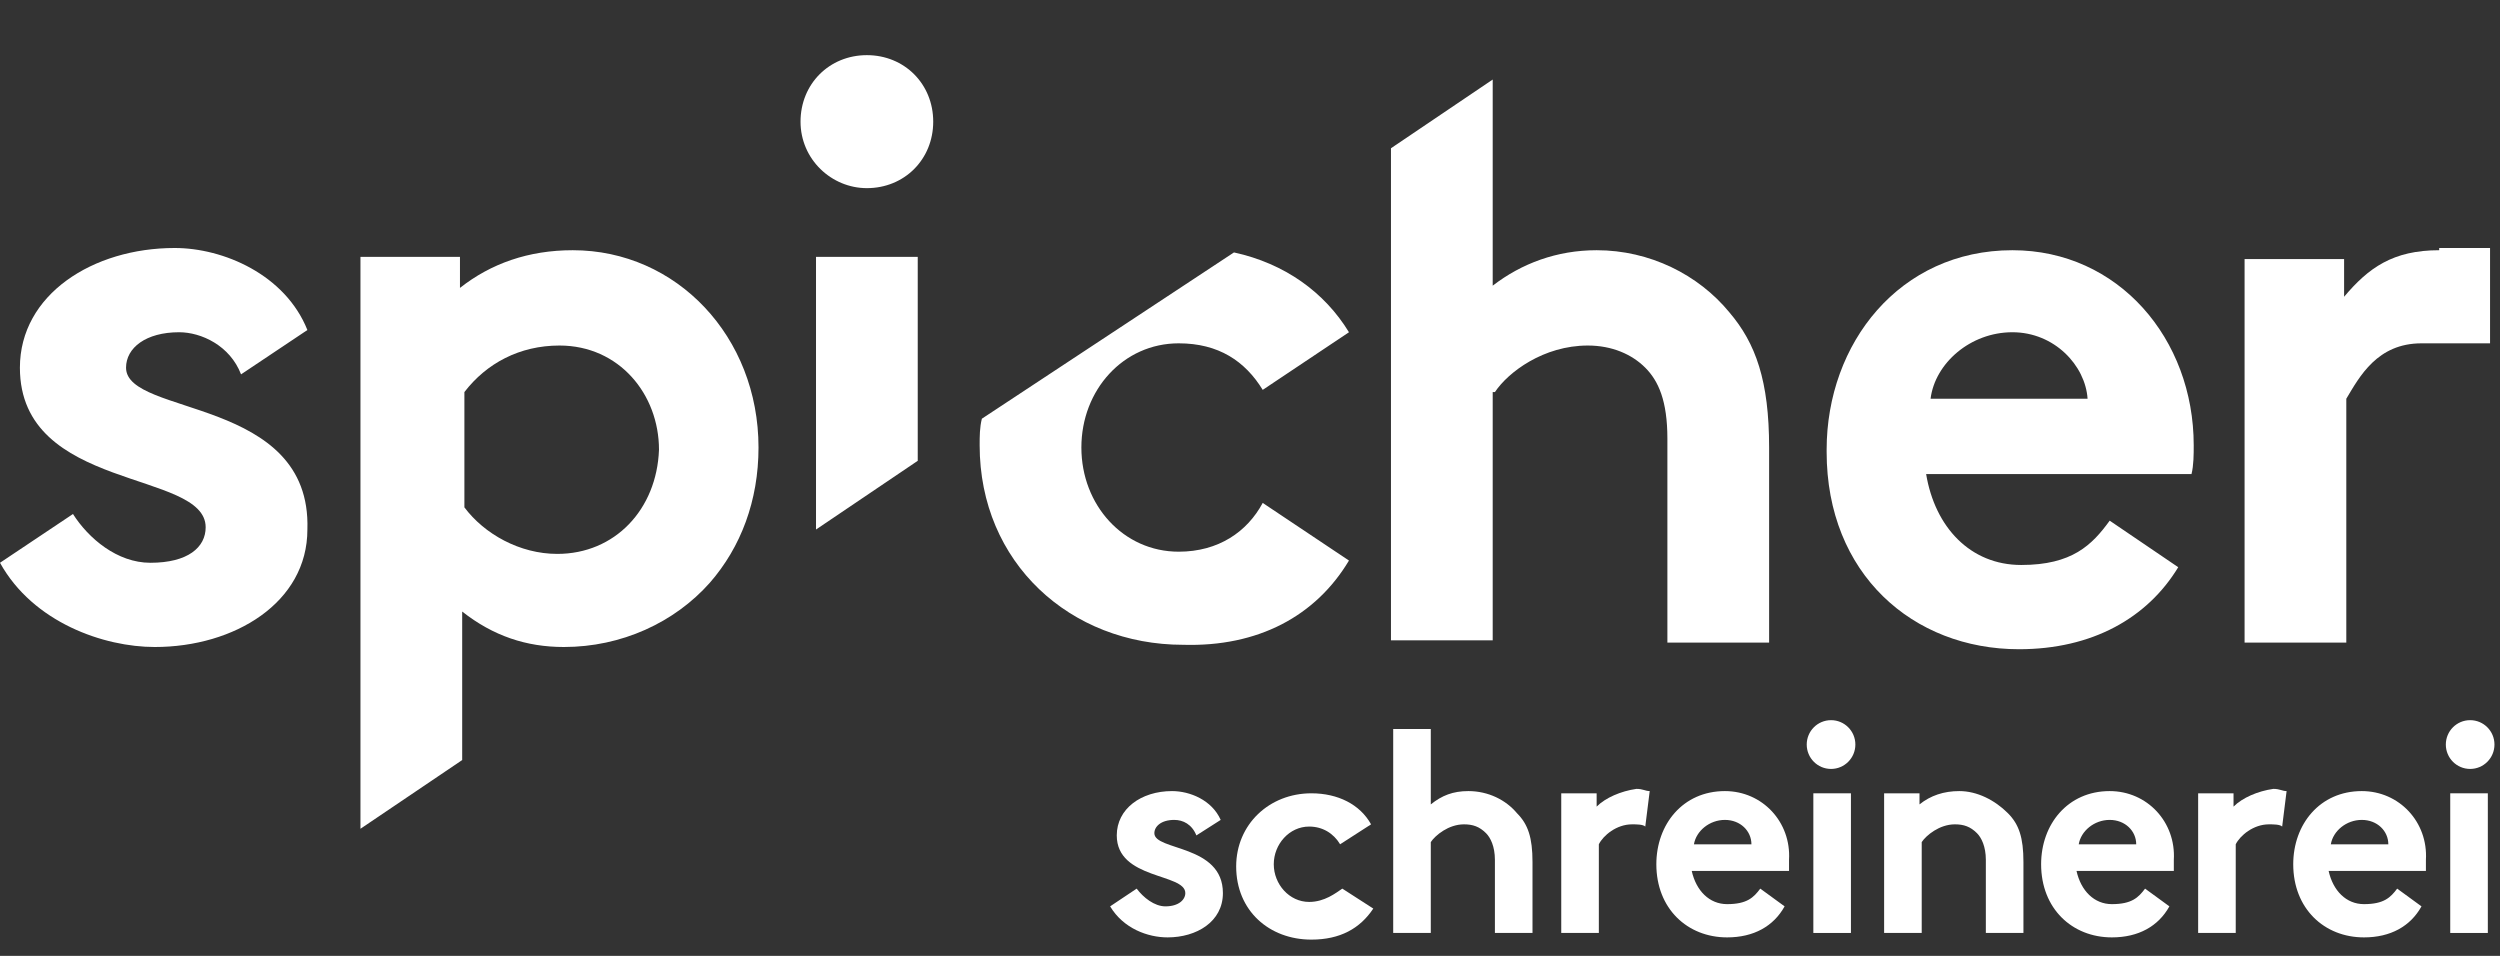
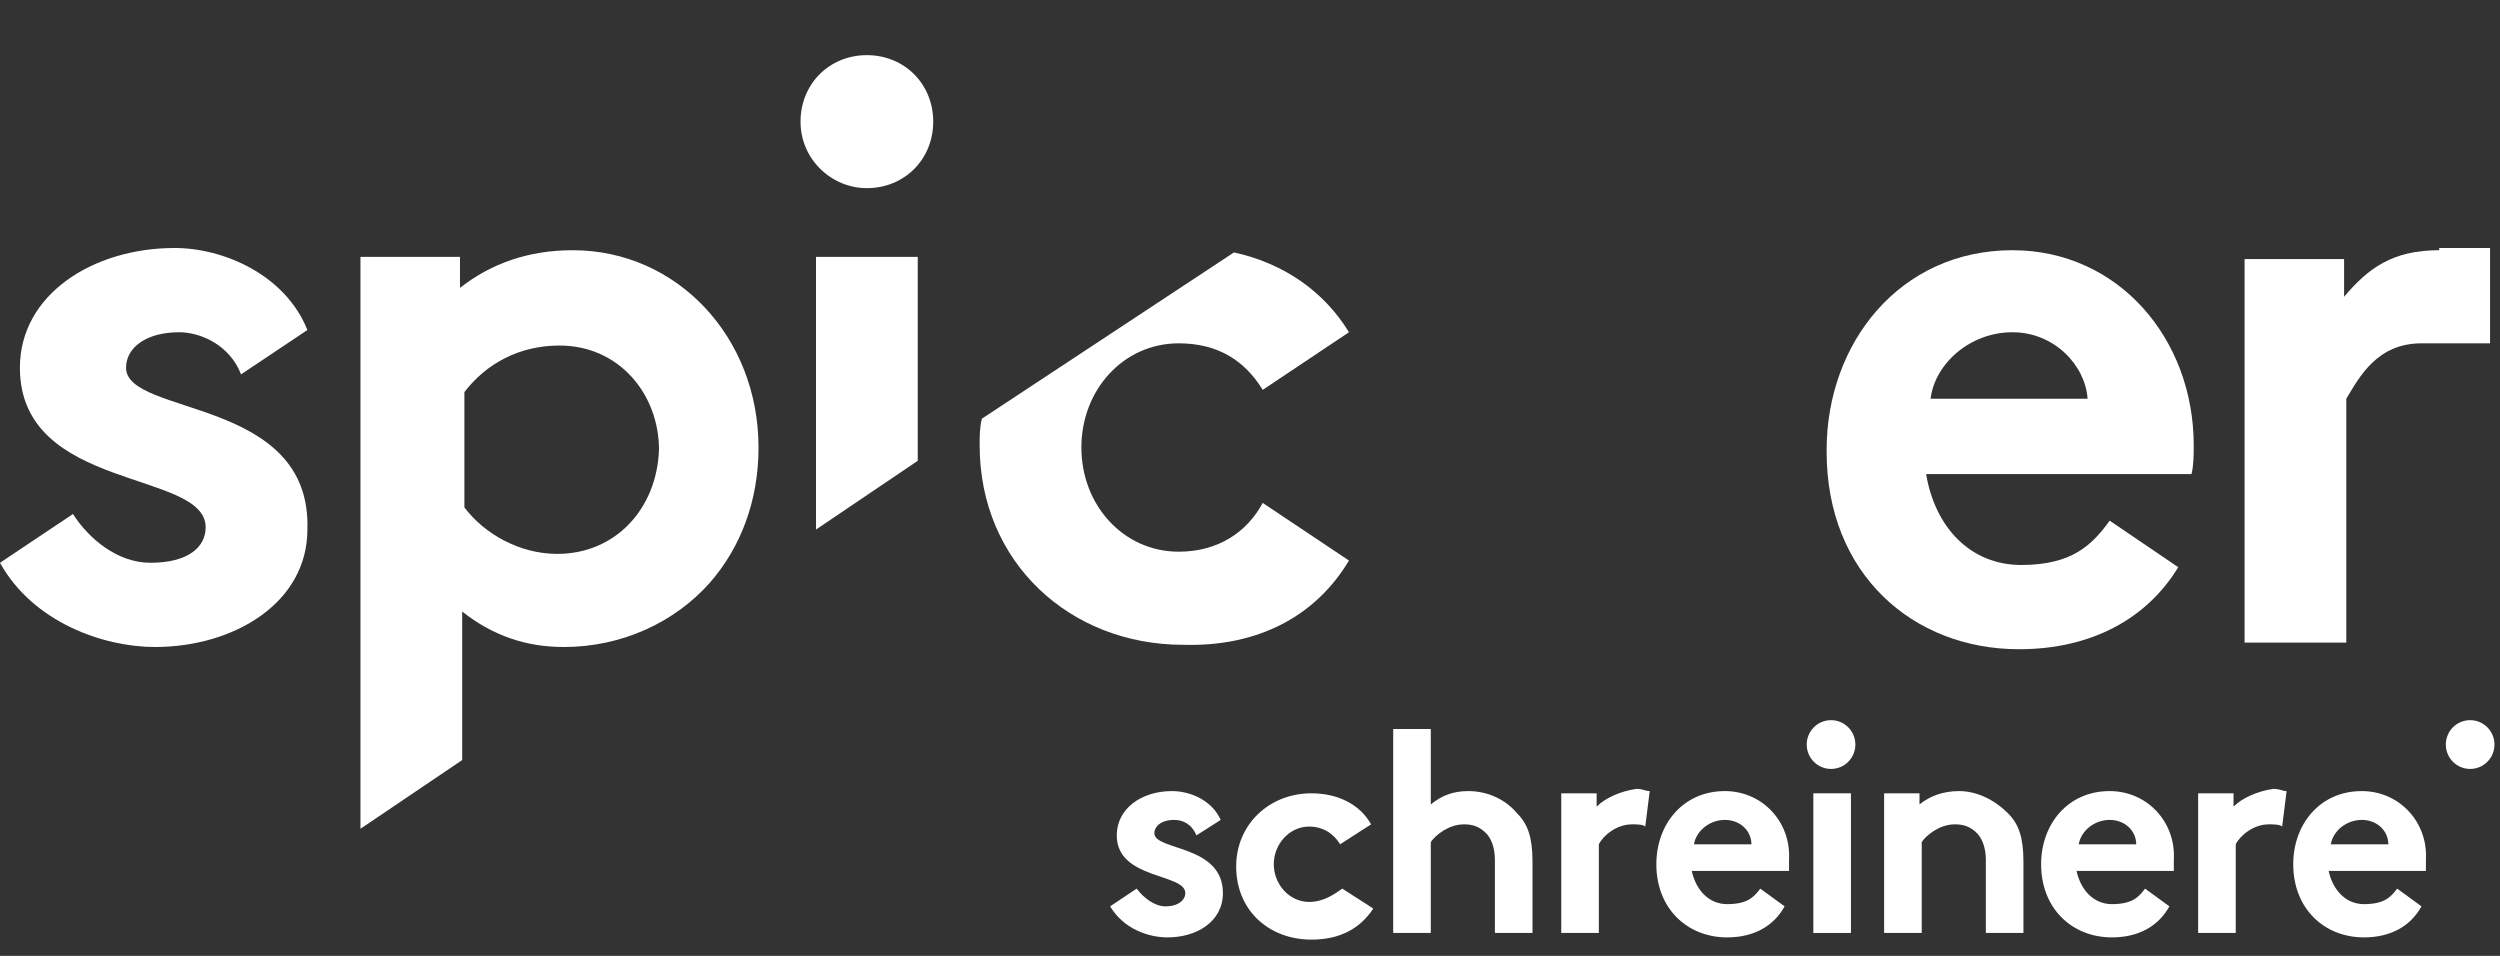
<svg xmlns="http://www.w3.org/2000/svg" width="136px" height="52px" viewBox="0 0 136 52" version="1.1">
  <rect x="0" y="0" width="136" height="52" fill="#333333" stroke="none" />
  <title>logo-light</title>
  <g id="Page-1" stroke="none" stroke-width="1" fill="none" fill-rule="evenodd">
    <g id="Artboard" transform="translate(-271, -331)" fill="#FFFFFF" fill-rule="nonzero">
      <g id="logo-light" transform="translate(271, 334)">
        <path d="M79.88,40.035 C79.038,40.035 78.436,40.277 77.835,40.759 L77.835,36.659 L75.79,36.659 L75.79,47.753 L77.835,47.753 L77.835,42.809 C78.075,42.447 78.797,41.844 79.639,41.844 C80.12,41.844 80.481,41.965 80.842,42.327 C81.083,42.568 81.323,43.05 81.323,43.774 L81.323,47.753 L83.368,47.753 L83.368,43.894 C83.368,42.568 83.128,41.844 82.526,41.241 C81.925,40.518 80.962,40.035 79.88,40.035 Z" id="Path" />
        <path d="M86.857,40.88 L86.857,40.156 L84.932,40.156 L84.932,47.753 L86.977,47.753 L86.977,42.929 C87.218,42.447 87.94,41.844 88.782,41.844 C89.022,41.844 89.383,41.844 89.503,41.965 L89.744,40.035 C89.503,40.035 89.383,39.915 89.022,39.915 C88.18,40.035 87.338,40.397 86.857,40.88 Z" id="Path" />
        <path d="M99.609,38.83 C100.34,38.83 100.932,38.236 100.932,37.503 C100.932,36.77 100.34,36.177 99.609,36.177 C98.878,36.177 98.286,36.77 98.286,37.503 C98.286,38.236 98.878,38.83 99.609,38.83 Z" id="Path" />
        <polygon id="Path" points="100.691 40.156 98.646 40.156 98.646 47.753 100.691 47.753" />
        <path d="M106.586,40.035 C105.744,40.035 105.022,40.277 104.421,40.759 L104.421,40.156 L102.496,40.156 L102.496,47.753 L104.541,47.753 L104.541,42.809 C104.782,42.447 105.503,41.844 106.346,41.844 C106.827,41.844 107.188,41.965 107.549,42.327 C107.789,42.568 108.03,43.05 108.03,43.774 L108.03,47.753 L110.075,47.753 L110.075,43.894 C110.075,42.568 109.834,41.844 109.233,41.241 C108.511,40.518 107.549,40.035 106.586,40.035 Z" id="Path" />
        <path d="M121.504,40.88 L121.504,40.156 L119.579,40.156 L119.579,47.753 L121.624,47.753 L121.624,42.929 C121.865,42.447 122.587,41.844 123.429,41.844 C123.669,41.844 124.03,41.844 124.15,41.965 L124.391,40.035 C124.15,40.035 124.03,39.915 123.669,39.915 C122.827,40.035 121.985,40.397 121.504,40.88 Z" id="Path" />
        <path d="M134.376,38.83 C135.107,38.83 135.699,38.236 135.699,37.503 C135.699,36.77 135.107,36.177 134.376,36.177 C133.645,36.177 133.053,36.77 133.053,37.503 C133.053,38.236 133.645,38.83 134.376,38.83 Z" id="Path" />
-         <polygon id="Path" points="135.338 40.156 133.293 40.156 133.293 47.753 135.338 47.753" />
        <path d="M73.384,27.494 L68.692,24.359 C67.85,25.927 66.286,27.012 64.121,27.012 C61.113,27.012 58.827,24.48 58.827,21.344 C58.827,18.209 61.113,15.677 64.121,15.677 C66.286,15.677 67.73,16.641 68.692,18.209 L73.384,15.074 C72.06,12.903 69.895,11.335 67.128,10.732 L53.414,19.777 C53.293,20.259 53.293,20.741 53.293,21.224 C53.293,27.615 58.226,32.077 64.361,32.077 C68.451,32.197 71.579,30.509 73.384,27.494 Z" id="Path" />
-         <path d="M81.323,18.329 C82.045,17.244 83.97,15.797 86.376,15.797 C87.699,15.797 88.782,16.279 89.503,17.003 C90.225,17.727 90.706,18.812 90.706,20.862 L90.706,31.956 L96.24,31.956 L96.24,21.344 C96.24,17.727 95.518,15.677 94.075,13.988 C92.391,11.938 89.744,10.612 86.857,10.612 C84.691,10.612 82.767,11.335 81.203,12.541 L81.203,1.327 L75.669,5.065 L75.669,31.835 L81.203,31.835 L81.203,18.329 L81.323,18.329 Z" id="Path" />
        <path d="M31.158,10.612 C28.752,10.612 26.707,11.335 25.022,12.662 L25.022,10.974 L19.609,10.974 L19.609,42.085 L25.143,38.347 L25.143,30.268 C26.827,31.594 28.631,32.197 30.677,32.197 C33.804,32.197 36.692,30.871 38.616,28.7 C40.301,26.771 41.263,24.238 41.263,21.344 C41.263,15.315 36.812,10.612 31.158,10.612 Z M30.316,27.132 C28.27,27.132 26.346,26.047 25.263,24.6 L25.263,18.329 C26.466,16.762 28.27,15.797 30.436,15.797 C33.684,15.797 35.849,18.45 35.849,21.465 C35.729,24.721 33.444,27.132 30.316,27.132 Z" id="Shape" />
        <path d="M47.158,-3.55271368e-15 C45.113,-3.55271368e-15 43.549,1.568 43.549,3.618 C43.549,5.668 45.233,7.235 47.158,7.235 C49.203,7.235 50.767,5.668 50.767,3.618 C50.767,1.568 49.203,-3.55271368e-15 47.158,-3.55271368e-15 Z" id="Path" />
        <polygon id="Path" points="44.391 25.806 49.925 22.068 49.925 10.974 44.391 10.974" />
        <path d="M6.857,17.003 C6.857,15.918 7.94,15.074 9.744,15.074 C10.947,15.074 12.511,15.797 13.113,17.365 L16.722,14.953 C15.519,11.938 12.15,10.491 9.504,10.491 C5.053,10.491 1.083,13.024 1.083,17.003 C1.083,23.756 11.188,22.55 11.188,25.685 C11.188,26.771 10.226,27.615 8.18,27.615 C6.376,27.615 4.812,26.288 3.97,24.962 L-7.10542736e-15,27.615 C1.804,30.871 5.654,32.197 8.421,32.197 C12.752,32.197 16.722,29.785 16.722,25.806 C16.962,18.571 6.857,19.656 6.857,17.003 Z" id="Path" />
        <path d="M109.474,10.612 C103.338,10.612 99.369,15.677 99.369,21.465 C99.369,21.465 99.369,21.465 99.369,21.585 C99.369,28.218 104.06,32.318 109.835,32.318 C113.805,32.318 116.812,30.63 118.496,27.856 L114.767,25.324 C113.805,26.65 112.722,27.735 109.955,27.735 C107.188,27.735 105.263,25.685 104.782,22.791 L119.218,22.791 C119.338,22.309 119.338,21.706 119.338,21.224 C119.338,15.435 115.248,10.612 109.474,10.612 Z M105.023,18.691 C105.263,16.762 107.188,15.074 109.474,15.074 C111.76,15.074 113.444,16.882 113.564,18.691 L105.023,18.691 Z" id="Shape" />
        <path d="M132.692,10.612 C130.166,10.612 128.842,11.576 127.519,13.144 L127.519,11.094 L122.105,11.094 L122.105,31.956 L127.639,31.956 L127.639,18.691 C128.361,17.485 129.323,15.677 131.729,15.677 L135.459,15.677 L135.459,10.491 L132.692,10.491 L132.692,10.612 Z" id="Path" />
        <path d="M62.797,42.327 C62.797,41.965 63.158,41.603 63.88,41.603 C64.361,41.603 64.842,41.844 65.083,42.447 L66.406,41.603 C65.925,40.518 64.722,40.035 63.76,40.035 C62.075,40.035 60.752,41 60.752,42.447 C60.752,44.859 64.481,44.497 64.481,45.583 C64.481,45.944 64.12,46.306 63.399,46.306 C62.797,46.306 62.196,45.824 61.835,45.341 L60.391,46.306 C61.113,47.512 62.436,47.994 63.519,47.994 C65.083,47.994 66.526,47.15 66.526,45.583 C66.526,42.93 62.797,43.291 62.797,42.327 Z" id="Path" />
        <path d="M71.218,46.065 C70.135,46.065 69.293,45.1 69.293,44.015 C69.293,42.929 70.135,41.965 71.218,41.965 C71.94,41.965 72.541,42.326 72.902,42.929 L74.586,41.844 C73.985,40.759 72.782,40.156 71.338,40.156 C69.052,40.156 67.248,41.844 67.248,44.135 C67.248,46.547 69.052,48.115 71.338,48.115 C72.902,48.115 73.985,47.512 74.707,46.426 L73.022,45.341 C72.662,45.582 72.06,46.065 71.218,46.065 Z" id="Path" />
        <path d="M93.835,40.035 C91.549,40.035 90.105,41.844 90.105,44.015 C90.105,46.427 91.79,47.994 93.955,47.994 C95.399,47.994 96.481,47.391 97.083,46.306 L95.759,45.341 C95.399,45.824 95.038,46.185 93.955,46.185 C92.993,46.185 92.271,45.462 92.03,44.377 L97.323,44.377 C97.323,44.256 97.323,44.015 97.323,43.774 C97.444,41.724 95.88,40.035 93.835,40.035 Z M92.15,42.93 C92.271,42.206 92.993,41.603 93.835,41.603 C94.677,41.603 95.278,42.206 95.278,42.93 L92.15,42.93 Z" id="Shape" />
        <path d="M114.767,40.035 C112.481,40.035 111.037,41.844 111.037,44.015 C111.037,46.427 112.722,47.994 114.887,47.994 C116.331,47.994 117.413,47.391 118.015,46.306 L116.692,45.341 C116.331,45.824 115.97,46.185 114.887,46.185 C113.925,46.185 113.203,45.462 112.962,44.377 L118.256,44.377 C118.256,44.256 118.256,44.015 118.256,43.774 C118.376,41.724 116.812,40.035 114.767,40.035 Z M113.083,42.93 C113.203,42.206 113.925,41.603 114.767,41.603 C115.609,41.603 116.21,42.206 116.21,42.93 L113.083,42.93 Z" id="Shape" />
        <path d="M128.481,40.035 C126.195,40.035 124.752,41.844 124.752,44.015 C124.752,46.427 126.436,47.994 128.601,47.994 C130.045,47.994 131.128,47.391 131.729,46.306 L130.406,45.341 C130.045,45.824 129.684,46.185 128.601,46.185 C127.639,46.185 126.917,45.462 126.677,44.377 L131.97,44.377 C131.97,44.256 131.97,44.015 131.97,43.774 C132.09,41.724 130.526,40.035 128.481,40.035 Z M126.797,42.93 C126.917,42.206 127.639,41.603 128.481,41.603 C129.323,41.603 129.925,42.206 129.925,42.93 L126.797,42.93 Z" id="Shape" />
      </g>
    </g>
  </g>
</svg>